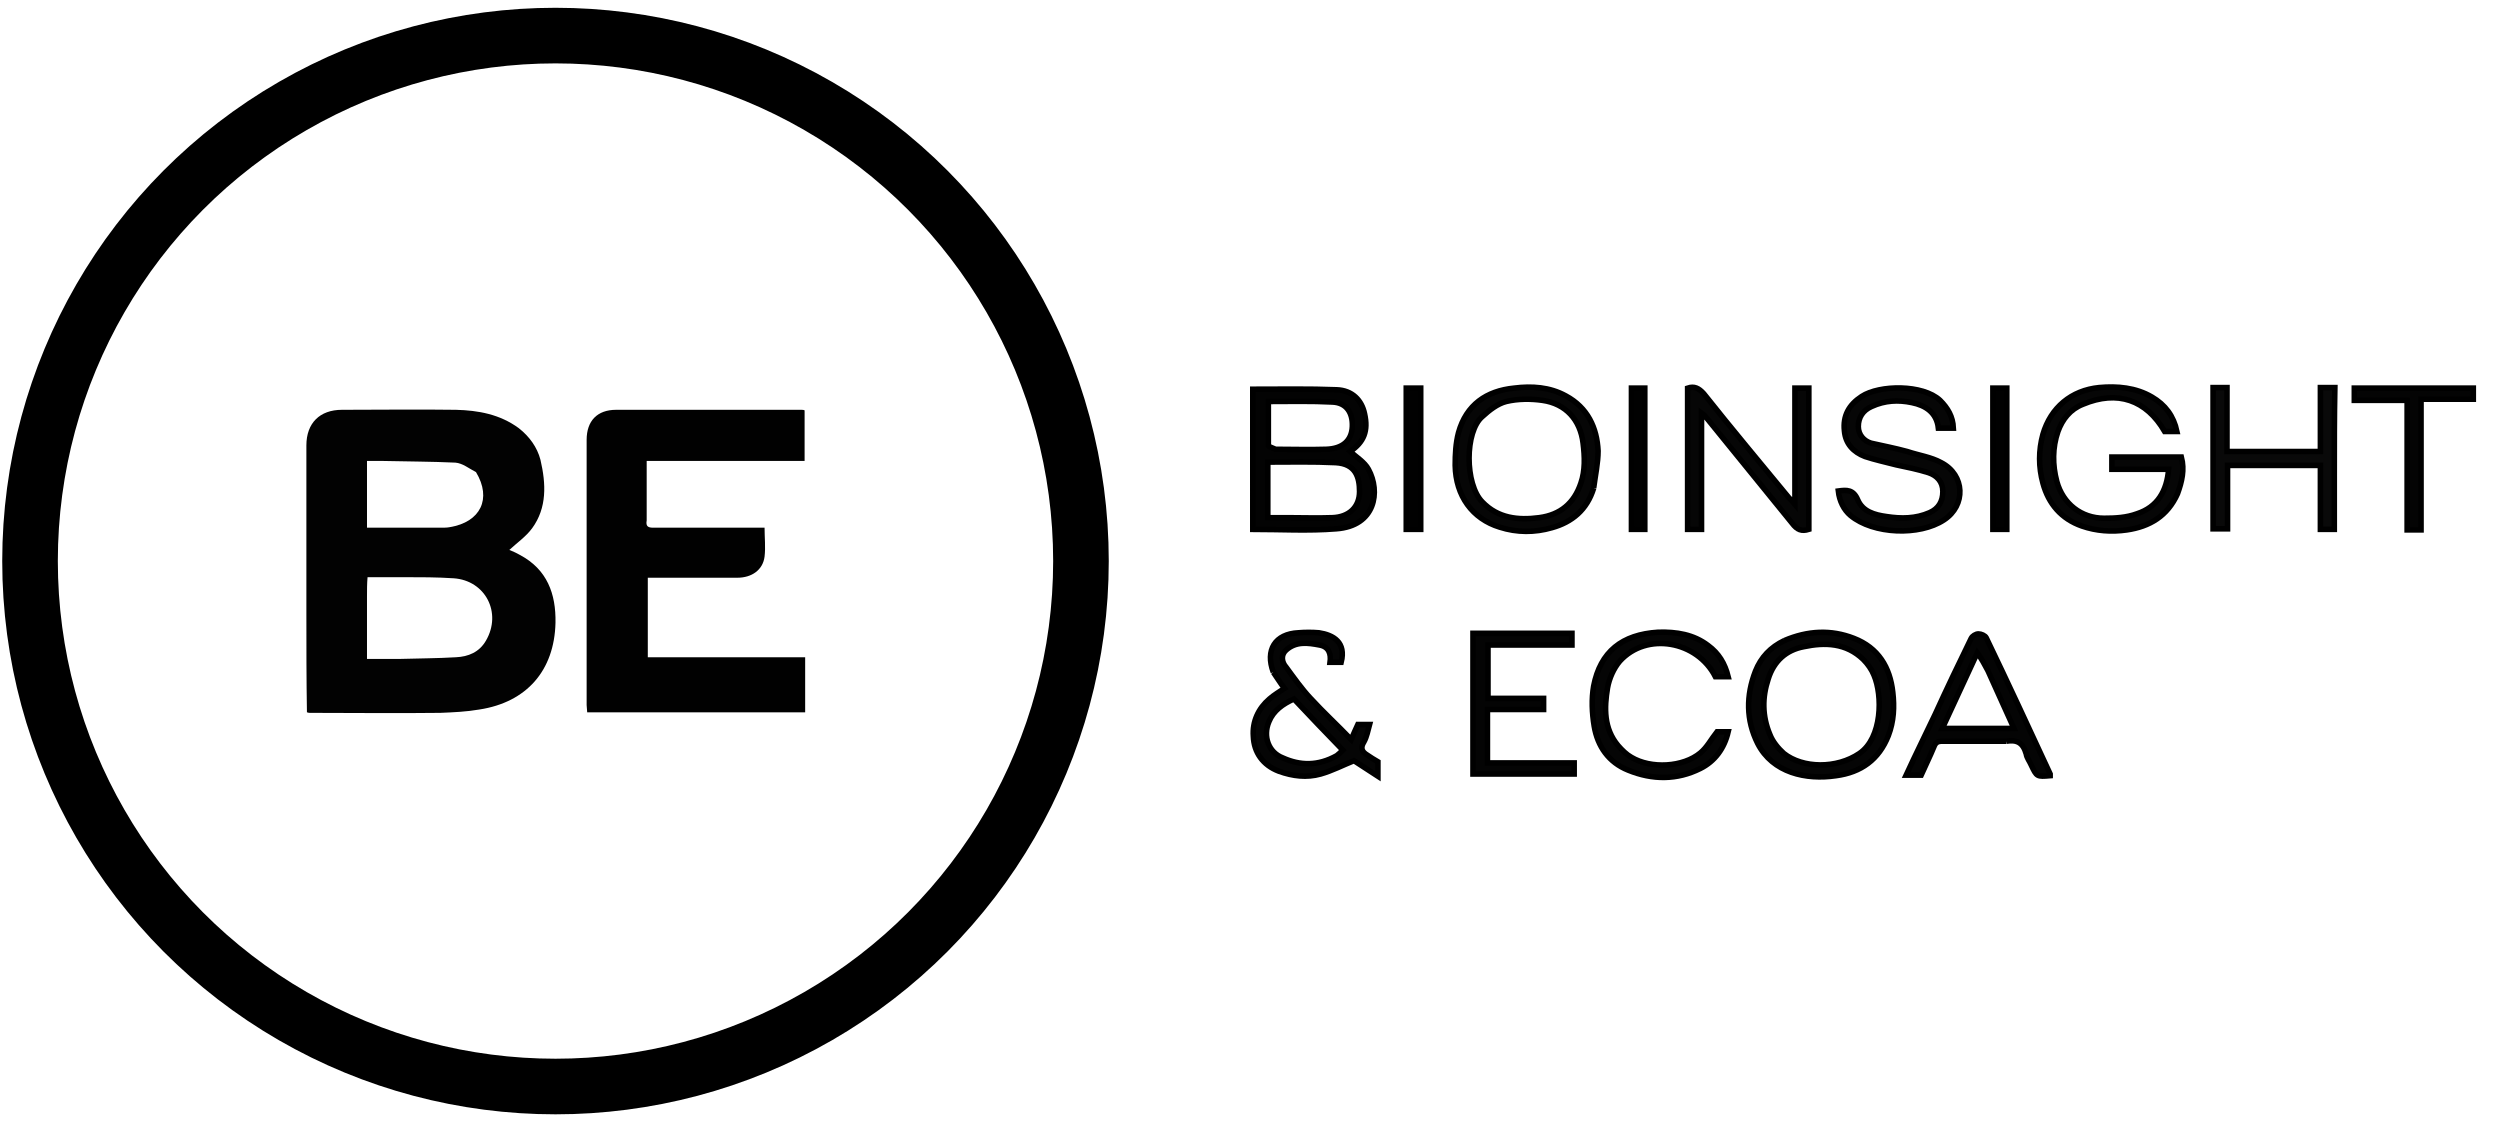
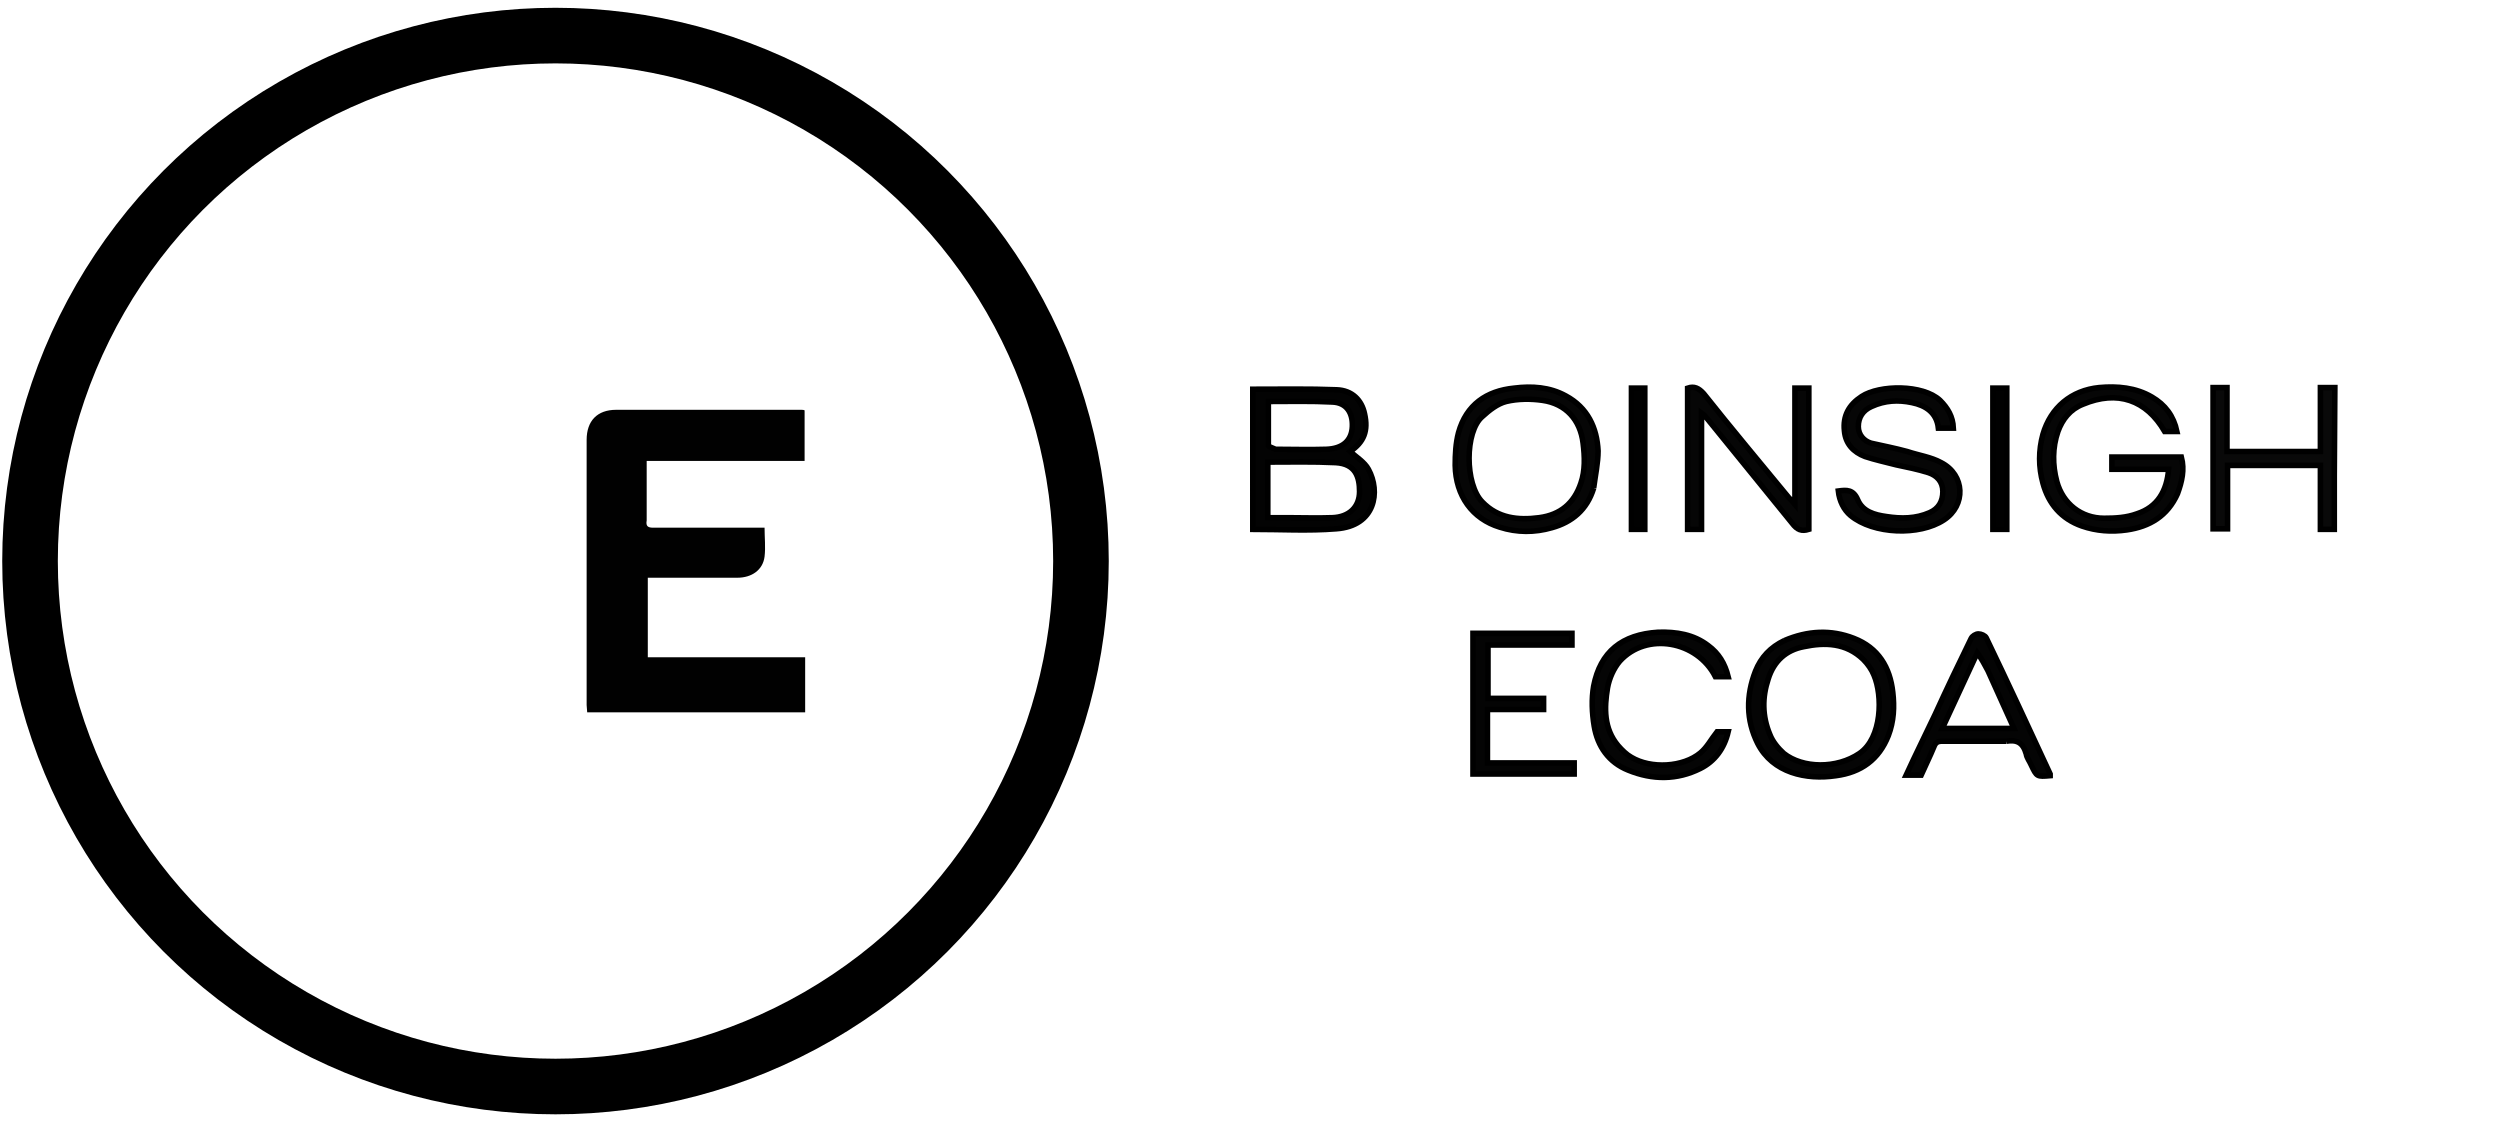
<svg xmlns="http://www.w3.org/2000/svg" id="Layer_1" x="0px" y="0px" viewBox="0 0 449.6 201.6" style="enable-background:new 0 0 449.6 201.6;" xml:space="preserve">
  <style type="text/css">	.st0{fill:#030303;stroke:#000000;stroke-miterlimit:10;}	.st1{fill:#060606;stroke:#000000;stroke-miterlimit:10;}	.st2{fill:#090909;stroke:#000000;stroke-miterlimit:10;}	.st3{fill:#050505;stroke:#000000;stroke-miterlimit:10;}	.st4{fill:#040404;stroke:#000000;stroke-miterlimit:10;}	.st5{fill:#010101;stroke:#000000;stroke-miterlimit:10;}	.st6{fill:#020202;}	.st7{fill:#010101;}	.st8{fill:none;stroke:#000000;stroke-width:10;stroke-miterlimit:10;}</style>
  <g>
    <path class="st0" d="M225.3,78.1c0-2.8,0-5.5,0-8.1c5.1,0,10.1-0.1,15.1,0.1c2.8,0.1,4.5,1.9,5,4.3c0.7,3.1-0.1,5.1-2.6,6.8  c1.1,1,2.6,1.9,3.3,3.2c2.2,4,1.3,10.2-5.8,10.7c-5,0.4-10,0.1-15,0.1C225.3,89.5,225.3,83.9,225.3,78.1 M231.4,93.1  c2.7,0,5.5,0.1,8.2,0c3-0.1,4.9-1.9,4.9-4.7c0-2.6-0.7-5-4.3-5.2c-4.1-0.2-8.1-0.1-12.2-0.1c0,3.3,0,6.6,0,10  C229.2,93.1,230.2,93.1,231.4,93.1 M229.4,80.8c3,0,6.1,0.1,9.1,0c2.9-0.1,4.6-1.5,4.7-4.1c0.1-2.4-1-4.3-3.6-4.4  c-3.8-0.2-7.6-0.1-11.5-0.1c0,2.6,0,5.2,0,7.9C228.1,80.3,228.7,80.5,229.4,80.8z" />
    <path class="st1" d="M322.8,76.9c0-2.4,0-4.7,0-7.1c0.9,0,1.7,0,2.5,0c0,8.5,0,16.9,0,25.4c-1.3,0.4-2.1,0.1-3-1.1  c-5.2-6.4-10.4-12.8-15.6-19.2c-0.1-0.2-0.3-0.3-0.7-0.6c0,7.1,0,14,0,20.9c-0.9,0-1.6,0-2.5,0c0-8.5,0-16.9,0-25.4  c1.2-0.4,2,0,2.9,1c5,6.3,10.2,12.5,15.3,18.7c0.3,0.3,0.6,0.6,1.1,1.2C322.8,86.1,322.8,81.6,322.8,76.9z" />
    <path class="st1" d="M391.6,88.8c-1.8,4-5,5.9-9.1,6.5c-2.8,0.4-5.5,0.2-8.1-0.7c-3.7-1.3-6-4-7-7.7c-0.8-2.9-0.8-5.9,0-8.8  c1.4-4.8,5.1-7.9,10.1-8.4c3.3-0.3,6.6,0,9.5,1.7c2.4,1.4,3.9,3.4,4.5,6.2c-0.8,0-1.5,0-2.2,0c-3.3-5.7-8.5-7.5-14.7-4.9  c-2.3,0.9-3.7,2.7-4.5,4.9c-1,2.9-1,6-0.2,9c1.1,4,4.4,6.6,8.5,6.6c2,0,4-0.1,5.9-0.8c3.7-1.2,5.4-4.1,5.7-8c-3.4,0-6.7,0-10.2,0  c0-0.8,0-1.5,0-2.2c4.2,0,8.3,0,12.5,0C392.9,84.5,392.4,86.6,391.6,88.8z" />
    <path class="st1" d="M343,81.2c2.1,0.7,4.3,1,6.1,2c4.3,2.2,4.5,7.7,0.5,10.3c-4.4,2.9-12.7,2.6-16.8-0.8c-1.2-1-2-2.6-2.2-4.4  c1.5-0.2,2.7-0.3,3.5,1.6c0.9,2.1,3,2.7,5.2,3c2.6,0.4,5.2,0.4,7.7-0.7c1.6-0.7,2.4-2,2.4-3.8s-1.1-2.9-2.6-3.4  c-1.9-0.6-3.9-1-5.8-1.4c-1.9-0.5-3.8-0.9-5.6-1.5c-2.1-0.8-3.5-2.3-3.7-4.6c-0.3-2.7,0.8-4.7,3.1-6.2c3.2-2.1,11-2.2,14.1,0.7  c1.4,1.4,2.3,2.9,2.4,5c-0.9,0-1.7,0-2.7,0c-0.3-2.8-2.3-4.1-4.8-4.6c-2.4-0.5-4.8-0.4-7.2,0.7c-1.6,0.7-2.4,2-2.4,3.6  c0,1.5,1,2.6,2.3,3C338.7,80.2,340.8,80.6,343,81.2z" />
-     <path class="st2" d="M419.8,85.6c0,3.3,0,6.4,0,9.6c-0.9,0-1.7,0-2.5,0c0-3.8,0-7.6,0-11.5c-5.6,0-11.1,0-16.7,0  c0,3.8,0,7.5,0,11.4c-0.9,0-1.7,0-2.6,0c0-8.5,0-16.9,0-25.4c0.8,0,1.6,0,2.5,0c0,3.8,0,7.6,0,11.5c5.7,0,11.2,0,16.8,0  c0-3.8,0-7.6,0-11.5c0.8,0,1.6,0,2.6,0C419.8,75,419.8,80.2,419.8,85.6z" />
+     <path class="st2" d="M419.8,85.6c0,3.3,0,6.4,0,9.6c-0.9,0-1.7,0-2.5,0c0-3.8,0-7.6,0-11.5c-5.6,0-11.1,0-16.7,0  c0,3.8,0,7.5,0,11.4c-0.9,0-1.7,0-2.6,0c0-8.5,0-16.9,0-25.4c0.8,0,1.6,0,2.5,0c0,3.8,0,7.6,0,11.5c5.7,0,11.2,0,16.8,0  c0-3.8,0-7.6,0-11.5c0.8,0,1.6,0,2.6,0z" />
    <path class="st1" d="M286.6,87.8c-1.2,3.9-3.9,6.1-7.5,7.1c-3.1,0.9-6.3,0.9-9.4-0.1c-4.9-1.5-7.9-5.6-8-11.1c0-2,0.1-4,0.6-5.9  c1.4-5,5-7.5,10-8c3.2-0.4,6.4-0.2,9.3,1.4c3.9,2.1,5.6,5.7,5.8,9.9C287.4,83.2,286.9,85.5,286.6,87.8 M266.6,90.3  c2.8,2.9,6.4,3.3,10.2,2.8c3.8-0.5,6.3-2.6,7.5-6.2c0.8-2.3,0.7-4.8,0.4-7.2c-0.5-4.2-3.1-7.1-7.3-7.7c-2.1-0.3-4.4-0.3-6.5,0.2  c-1.6,0.4-3.1,1.6-4.3,2.7C263.4,77.6,263.4,87.1,266.6,90.3z" />
    <path class="st3" d="M320.9,115.2c4.2-1.8,8.4-2,12.5-0.4c4.4,1.7,6.5,5.2,7,9.7c0.3,2.6,0.2,5.2-0.8,7.8c-1.7,4.3-4.9,6.6-9.4,7.2  c-5.4,0.8-11.4-0.5-14.1-5.8c-2.1-4.2-2.1-8.6-0.4-13C316.7,118.2,318.4,116.4,320.9,115.2 M334.4,135.5c4.1-2.8,4.2-10.4,2.6-14.1  c-0.4-1-1.1-2-1.9-2.8c-3.1-3-6.9-3.1-10.7-2.3c-3.2,0.6-5.4,2.6-6.4,5.8c-1.1,3.3-1.1,6.7,0.3,10c0.5,1.3,1.5,2.5,2.5,3.4  C324.2,138.2,330.3,138.3,334.4,135.5z" />
-     <path class="st3" d="M229,120.9c-1.5-4,0.3-6.9,4.5-7.1c1.2-0.1,2.5-0.1,3.7,0c2.6,0.4,4.9,1.7,4,5.3c-0.6,0-1.2,0-2,0  c0.2-1.5-0.2-2.8-1.9-3.1c-2.1-0.4-4.2-0.7-6,0.9c-1,0.9-0.8,2.2,0,3.1c1.4,1.9,2.8,3.9,4.4,5.6c2.3,2.5,4.8,4.8,7.3,7.4  c0.4-1,0.8-1.8,1.2-2.7c0.6,0,1.2,0,2.1,0c-0.3,1.1-0.5,2.2-1,3.1c-0.7,1.1-0.4,1.8,0.6,2.4c0.6,0.4,1.2,0.8,1.9,1.2  c0,0.6,0,1.3,0,2.6c-1.7-1.1-3.1-2-4.3-2.8c-2,0.8-3.9,1.8-6,2.4c-2.5,0.7-5,0.4-7.5-0.5c-2.9-1.1-4.5-3.4-4.6-6.3  c-0.2-2.6,0.9-5,2.9-6.7c0.8-0.7,1.8-1.3,2.7-1.9C230.3,122.9,229.7,121.9,229,120.9 M240.4,135.9c0.4-0.3,0.7-0.6,1.1-1  c-3-3.1-5.9-6.1-8.8-9.2c-2,0.9-3.7,2.1-4.5,4.1c-1.1,2.6-0.1,5.5,2.5,6.5C233.8,137.7,237,137.8,240.4,135.9z" />
    <path class="st4" d="M264.9,116.5c0-0.9,0-1.7,0-2.6c5.9,0,11.8,0,17.8,0c0,0.6,0,1.3,0,2.1c-5,0-10,0-15.1,0c0,3.3,0,6.4,0,9.6  c3.3,0,6.7,0,10,0c0,0.7,0,1.3,0,2c-3.3,0-6.6,0-10.1,0c0,3.3,0,6.4,0,9.6c5.2,0,10.4,0,15.6,0c0,0.7,0,1.3,0,2c-6,0-12,0-18.2,0  C264.9,131.8,264.9,124.2,264.9,116.5z" />
    <path class="st4" d="M360.8,133.3c-3.9,0-7.7,0-11.5,0c-0.8,0-1.2,0.2-1.5,1c-0.7,1.7-1.5,3.3-2.3,5.1c-0.8,0-1.7,0-2.7,0  c1.7-3.7,3.5-7.3,5.2-10.9c2.1-4.6,4.3-9.2,6.5-13.7c0.2-0.4,0.8-0.8,1.3-0.8s1.2,0.3,1.4,0.7c3.9,8.1,7.7,16.3,11.5,24.5  c0,0.1,0,0.2,0,0.3c-2.4,0.2-2.4,0.2-3.4-1.9c-0.3-0.7-0.8-1.3-0.9-2C363.8,133.5,362.7,133,360.8,133.3 M355.6,117.4  c-2.1,4.5-4.2,9.1-6.3,13.6c4.4,0,8.5,0,12.9,0c-1.6-3.6-3.2-7-4.7-10.4C356.9,119.5,356.4,118.5,355.6,117.4z" />
    <path class="st3" d="M298.2,113.7c3.3-0.1,6.4,0.4,9,2.4c1.9,1.4,3,3.2,3.6,5.6c-0.9,0-1.6,0-2.3,0c-3.3-6.5-12.4-8.1-17.2-2.8  c-1.1,1.3-1.9,3.1-2.2,4.8c-0.6,3.6-0.7,7.3,1.9,10.4c0.7,0.8,1.5,1.6,2.4,2.1c3.5,2.1,9.3,1.8,12.4-0.8c1.2-1,1.9-2.4,3-3.8  c0.4,0,1.2,0,2,0c-0.7,3-2.4,5.3-5,6.6c-4.2,2.1-8.6,2.1-13,0.3c-3.5-1.4-5.5-4.3-6.1-7.9c-0.4-2.4-0.5-4.9-0.1-7.2  C287.8,117.2,291.7,114.1,298.2,113.7z" />
-     <path class="st4" d="M437.4,69.8c2.5,0,4.9,0,7.4,0c0,0.7,0,1.3,0,2c-3.1,0-6.1,0-9.4,0c0,7.9,0,15.7,0,23.5c-0.9,0-1.6,0-2.5,0  c0-7.7,0-15.4,0-23.3c-3.2,0-6.3,0-9.5,0c0-0.8,0-1.4,0-2.2C427.9,69.8,432.6,69.8,437.4,69.8z" />
-     <path class="st5" d="M252.9,80.5c0-3.6,0-7.1,0-10.7c0.9,0,1.7,0,2.6,0c0,8.4,0,16.9,0,25.4c-0.8,0-1.6,0-2.6,0  C252.9,90.4,252.9,85.5,252.9,80.5z" />
    <path class="st5" d="M360.9,73.3c0,7.4,0,14.6,0,21.9c-0.9,0-1.6,0-2.5,0c0-8.4,0-16.9,0-25.4c0.7,0,1.5,0,2.5,0  C360.9,70.9,360.9,72,360.9,73.3z" />
    <path class="st5" d="M293.4,73c0-1.1,0-2.1,0-3.2c0.8,0,1.5,0,2.4,0c0,8.4,0,16.9,0,25.4c-0.7,0-1.4,0-2.4,0  C293.4,87.9,293.4,80.5,293.4,73z" />
  </g>
  <g>
    <g>
-       <path class="st6" d="M55.1,110.2c0-10.1,0-20.1,0-30.1c0-4,2.4-6.4,6.4-6.4c6.8,0,13.7-0.1,20.5,0c4,0.1,7.9,0.8,11.3,3.3   c1.9,1.5,3.3,3.4,3.9,5.7c1,4.3,1.2,8.6-1.5,12.3c-1.1,1.5-2.7,2.6-4.1,3.9c0.5,0.2,1.2,0.5,1.9,0.9c4.9,2.6,6.5,7,6.4,12.2   c-0.2,8.6-5.2,14.3-13.7,15.6c-2.3,0.4-4.6,0.5-7,0.6c-7.8,0.1-15.7,0-23.5,0c-0.1,0-0.2,0-0.5-0.1   C55.1,122.2,55.1,116.2,55.1,110.2 M66,107.3c0,3.7,0,7.4,0,11.2c2.1,0,4,0,6,0c3.3-0.1,6.7-0.1,10-0.3c2.2-0.1,4.2-0.9,5.4-3   c2.9-5-0.1-10.8-5.8-11.2c-3-0.2-6-0.2-9-0.2c-2.1,0-4.3,0-6.5,0C66,105,66,106,66,107.3 M85.6,84.9c-1.2-0.6-2.4-1.6-3.7-1.7   C77.6,83,73.3,83,69,82.9c-1,0-2,0-3,0c0,4.1,0,7.9,0,12c4.5,0,8.9,0,13.4,0c0.5,0,1,0,1.5-0.1C86.4,93.9,88.5,89.7,85.6,84.9z" />
      <path class="st7" d="M116.3,93.6c-0.2,1.1,0.3,1.3,1.2,1.3c6.1,0,12.3,0,18.4,0c0.5,0,1,0,1.6,0c0,1.8,0.2,3.5,0,5.2   c-0.3,2.4-2.3,3.8-4.9,3.8c-5.3,0-10.7,0-16.1,0c0,4.8,0,9.5,0,14.3c9.4,0,18.8,0,28.3,0c0,3.4,0,6.6,0,9.9c-13,0-26.1,0-39.2,0   c0-0.4-0.1-0.9-0.1-1.3c0-15.9,0-31.8,0-47.7c0-3.4,1.9-5.4,5.3-5.4c11.1,0,22.2,0,33.3,0c0.2,0,0.4,0,0.6,0.1c0,3,0,6,0,9.1   c-9.4,0-18.8,0-28.4,0C116.3,86.5,116.3,90,116.3,93.6z" />
    </g>
    <circle class="st8" cx="99.9" cy="100.9" r="94.5" />
  </g>
</svg>